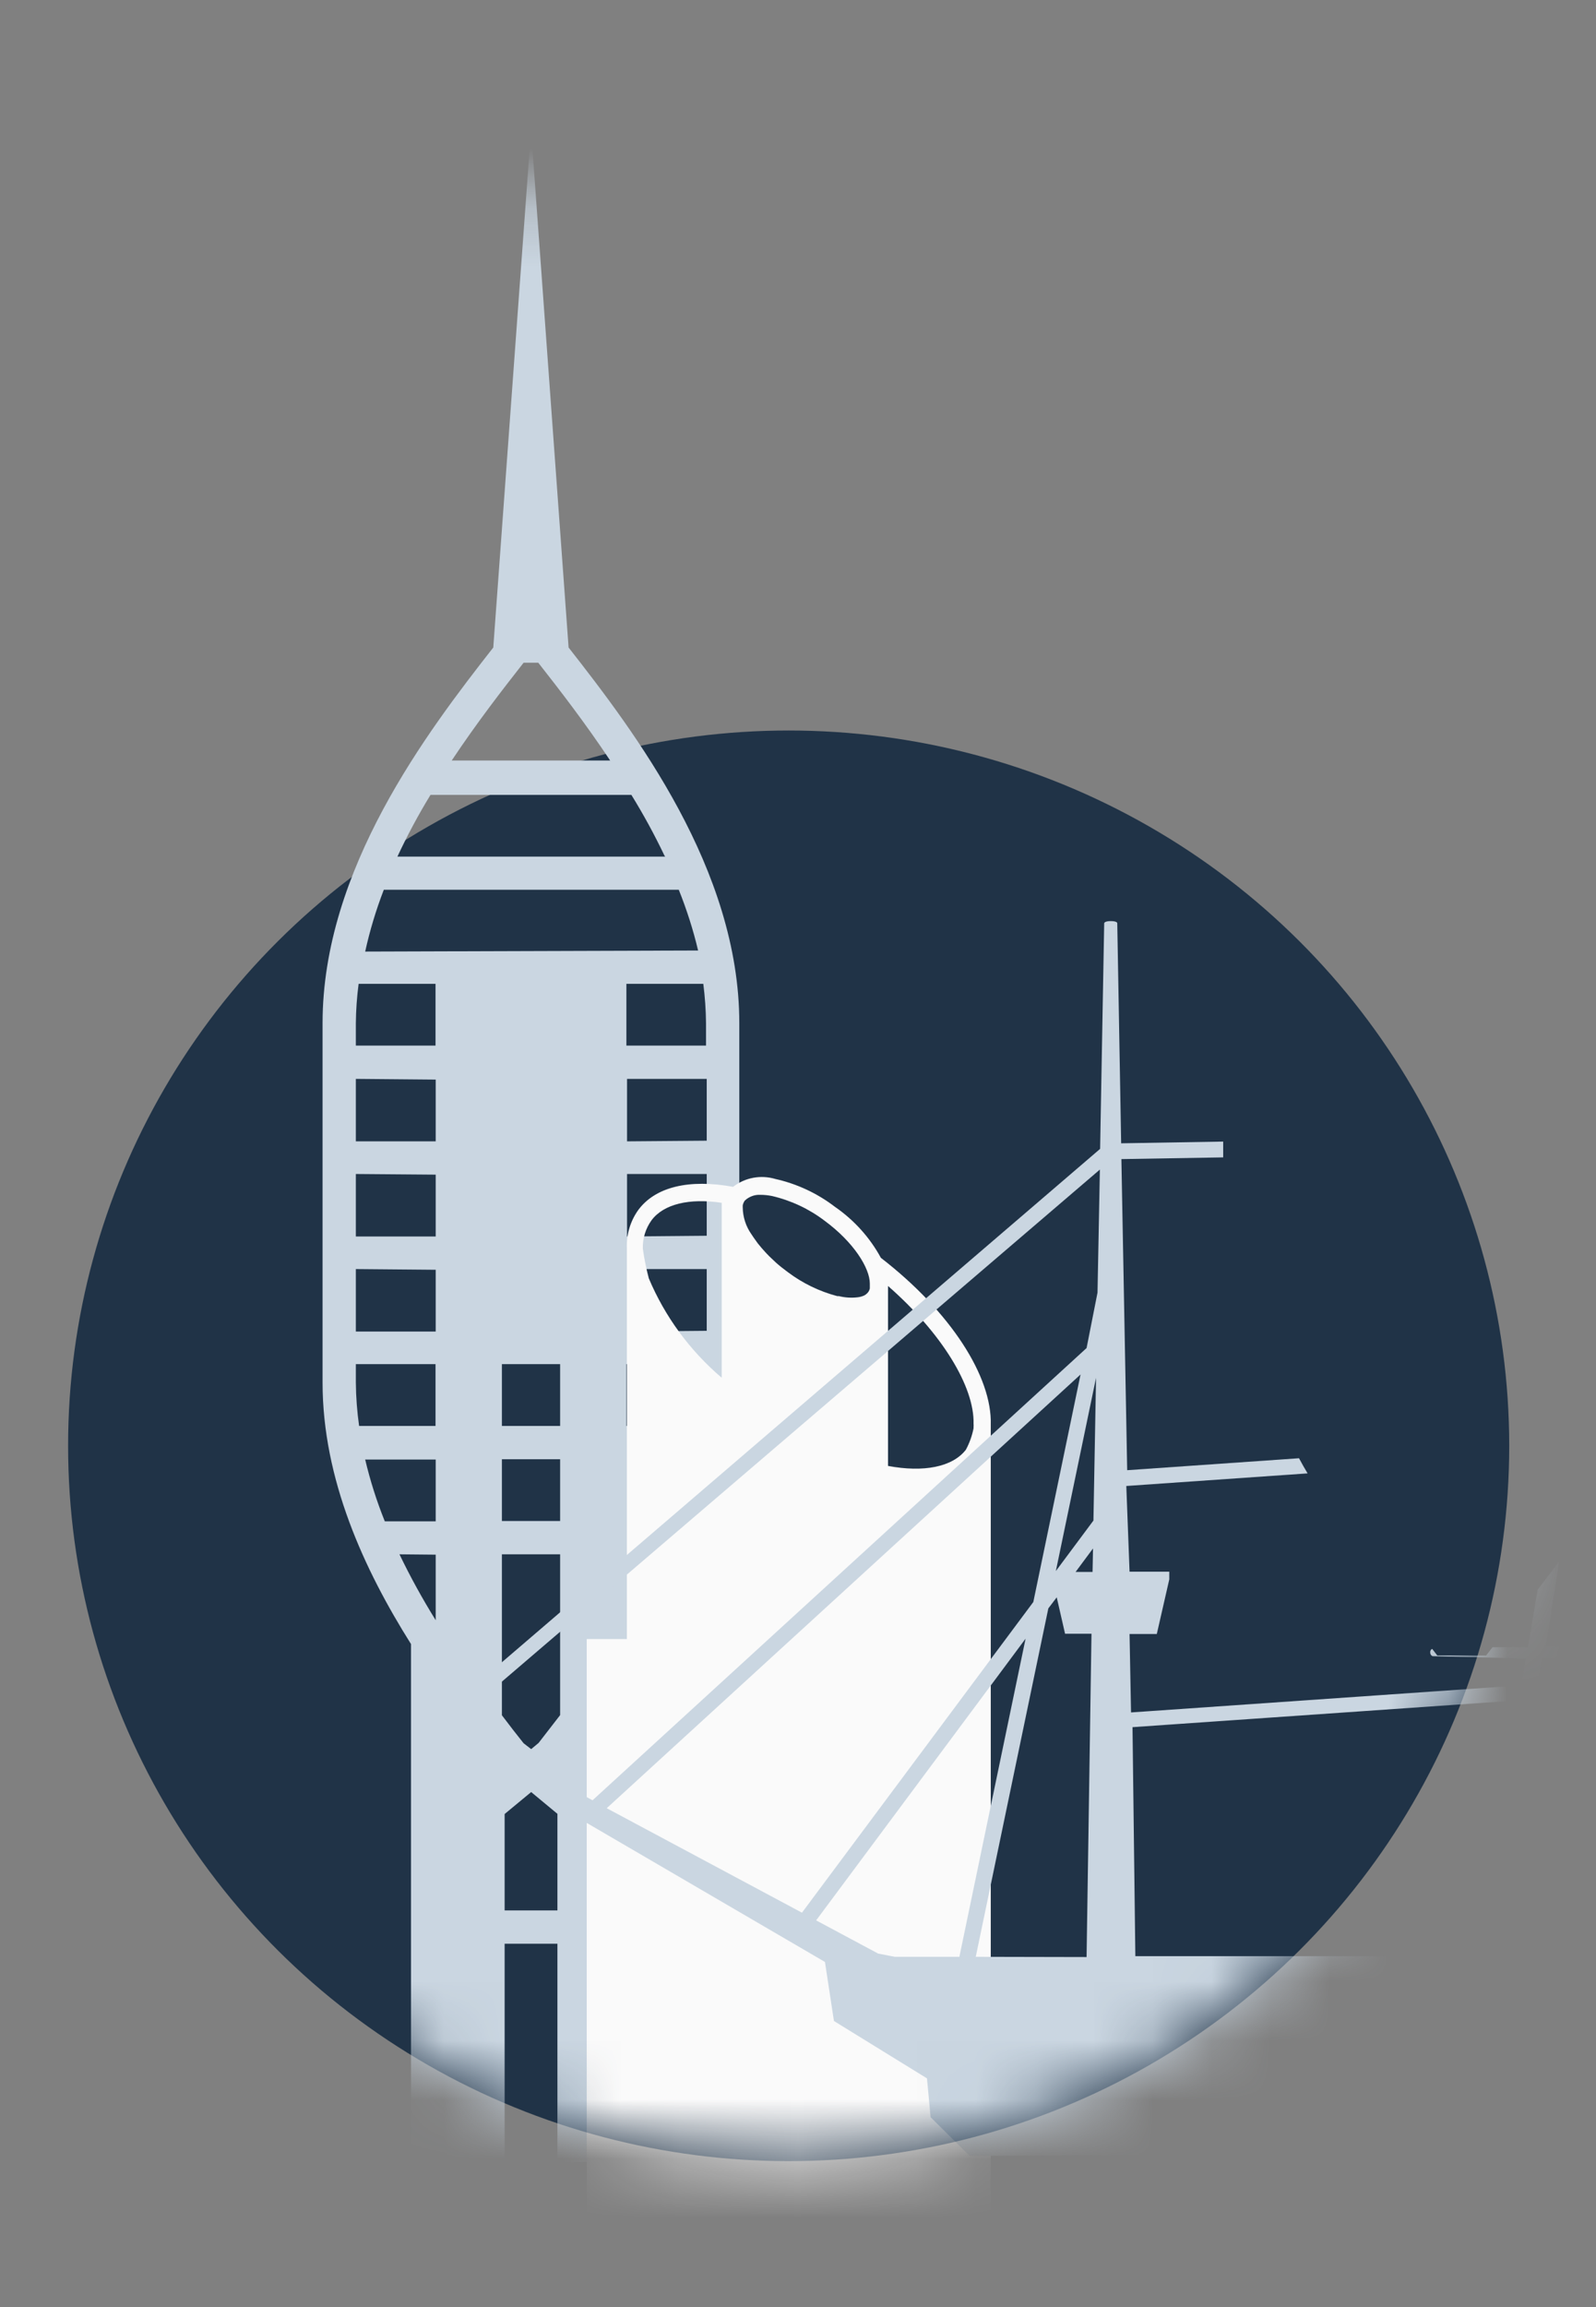
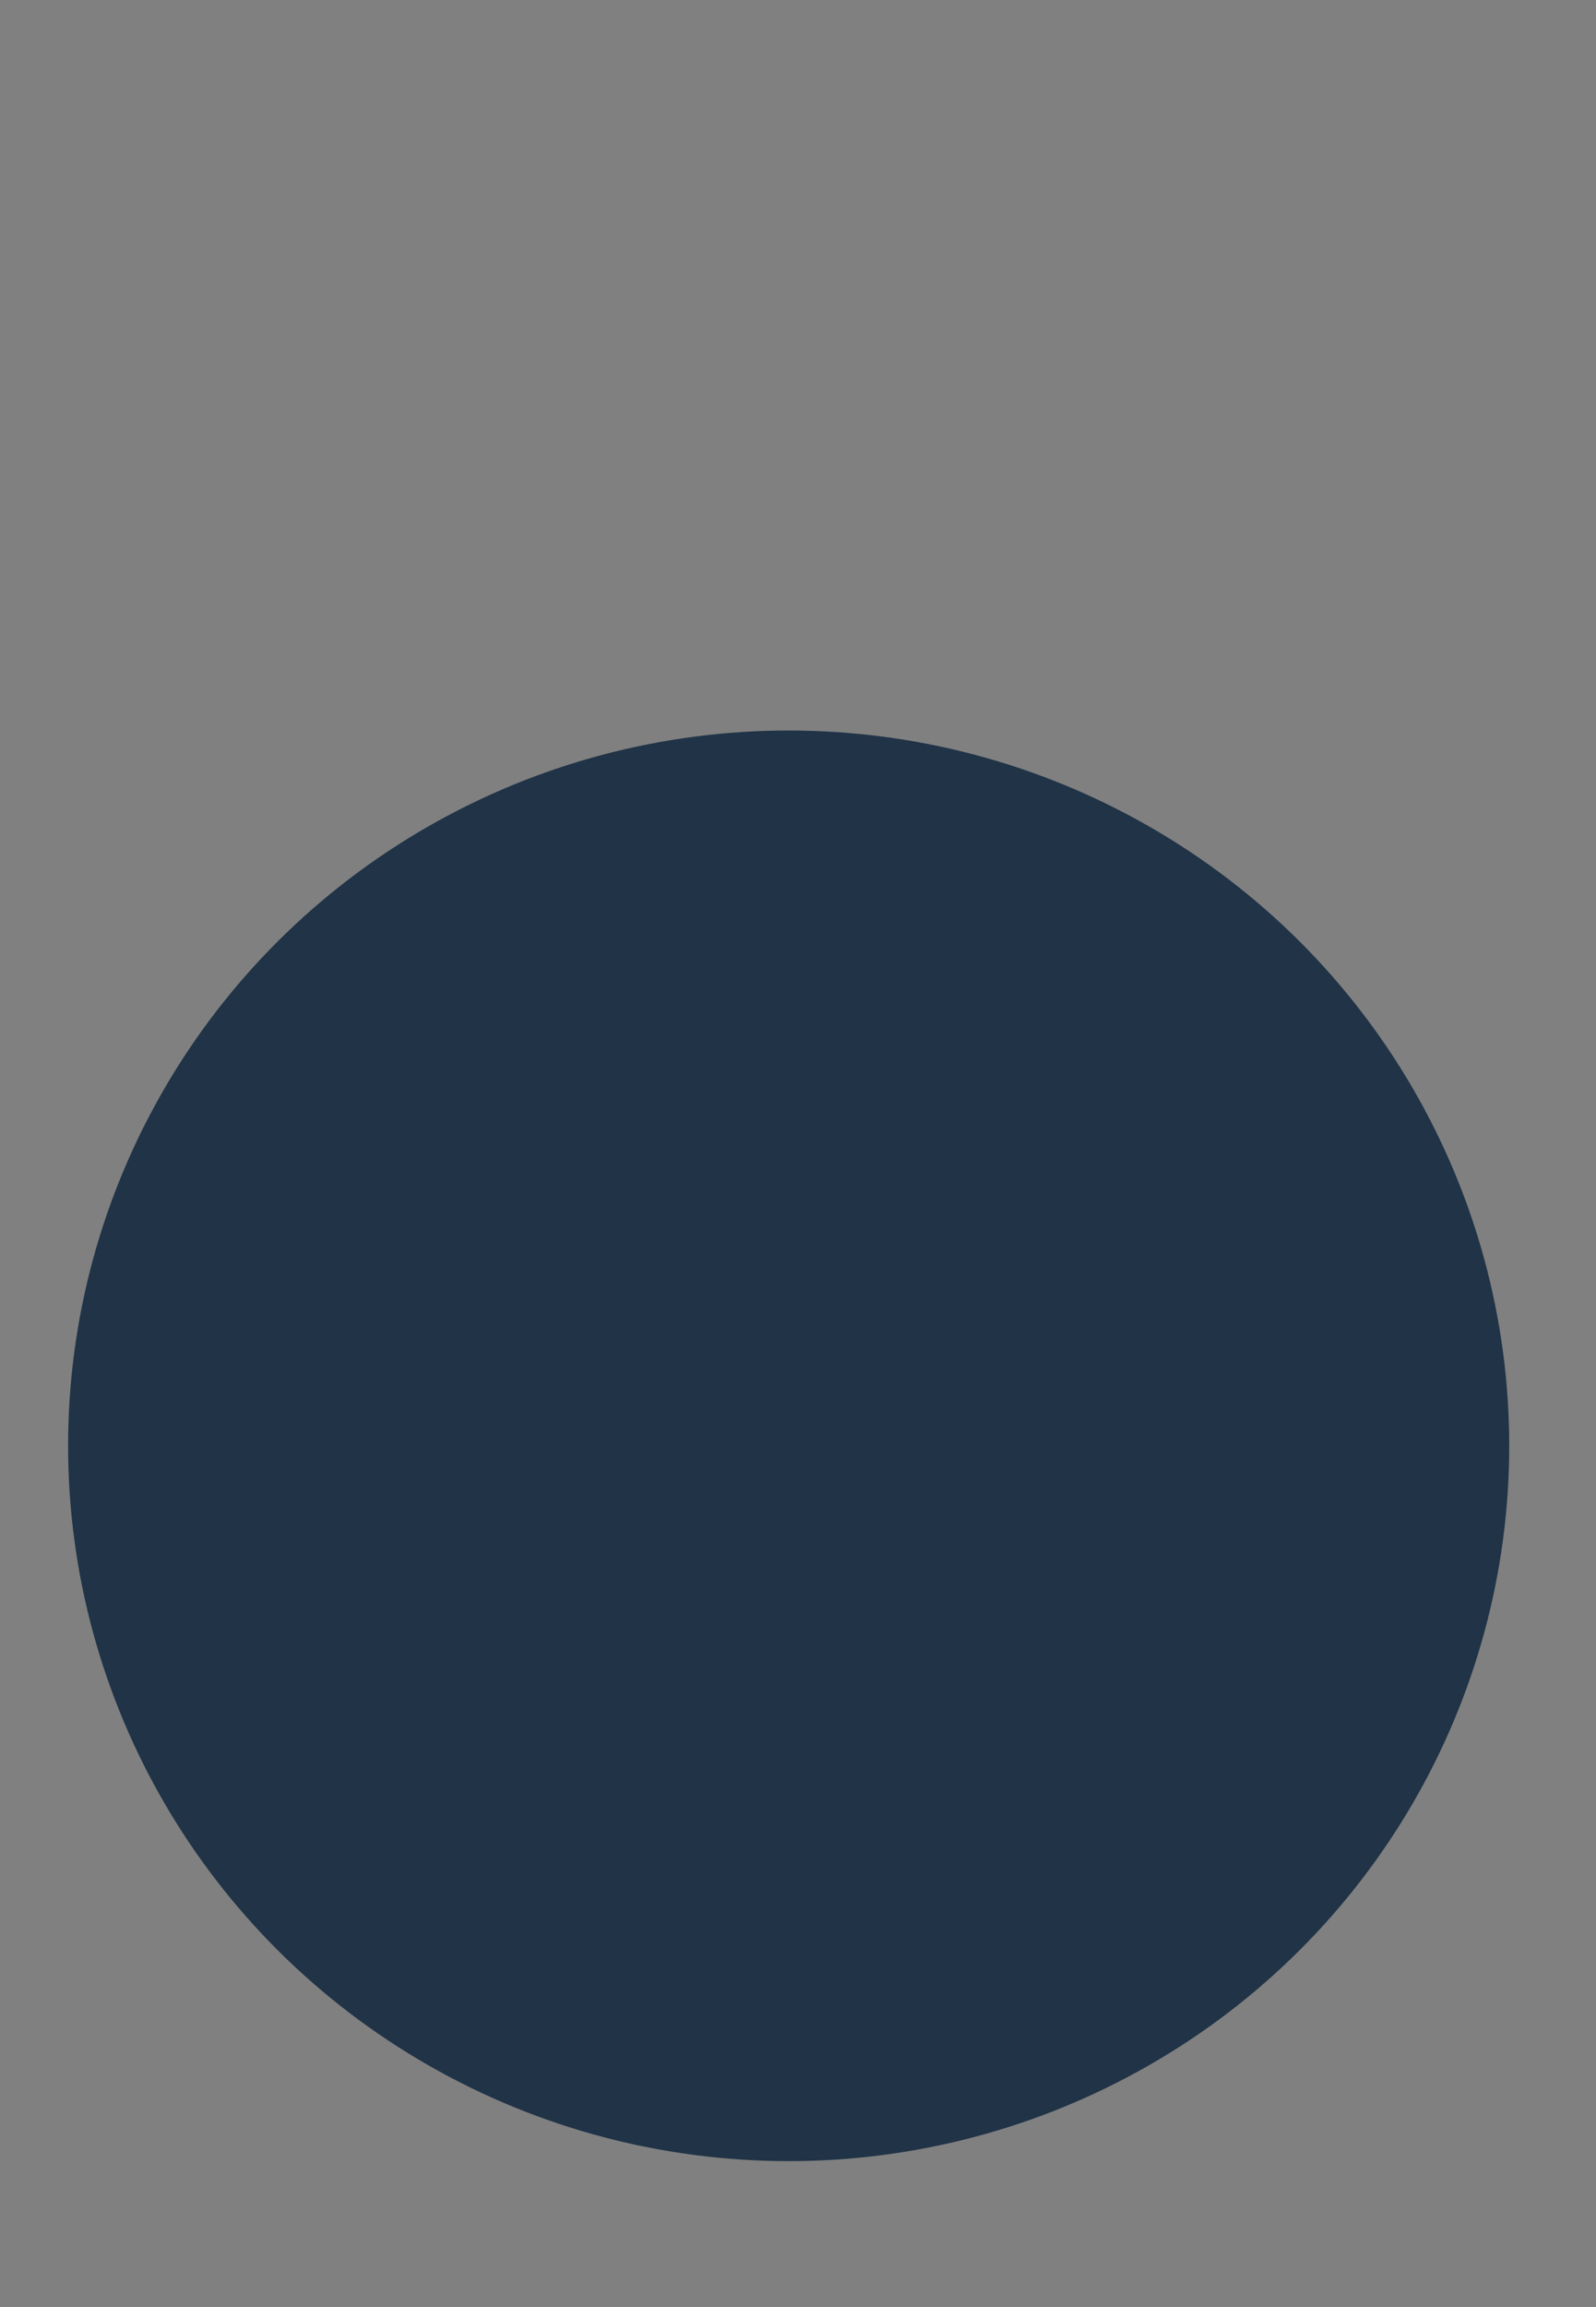
<svg xmlns="http://www.w3.org/2000/svg" width="27" height="39" viewBox="0 0 27 39" fill="none">
  <rect x="0" y="0" width="27" height="39" fill="#808080" stroke="none" />
  <ellipse cx="13.342" cy="24.441" rx="12.19" ry="12.092" fill="#203347" />
  <mask id="mask0_63_117030" style="mask-type:alpha" maskUnits="userSpaceOnUse" x="1" y="3" width="25" height="34">
-     <path fill-rule="evenodd" clip-rule="evenodd" d="M23.084 3.261H3.851V16.853C2.163 18.928 1.152 21.567 1.152 24.441C1.152 31.119 6.61 36.532 13.342 36.532C20.075 36.532 25.532 31.119 25.532 24.441C25.532 21.712 24.621 19.194 23.084 17.171V3.261Z" fill="#C4C4C4" />
-   </mask>
+     </mask>
  <g mask="url(#mask0_63_117030)">
-     <path d="M12.507 17.296C12.507 14.697 10.739 12.375 9.619 10.946L8.984 2.195L8.345 10.946C7.225 12.375 5.457 14.697 5.457 17.296V23.372C5.457 25.006 6.157 26.529 6.953 27.792V36.543H8.537V32.858H9.43V36.551H11.011V27.8C11.807 26.537 12.507 25.015 12.507 23.381V17.296ZM11.944 17.296V17.675H10.597V16.631H11.898C11.926 16.852 11.942 17.074 11.944 17.296ZM11.889 24.105H10.597V23.06H11.944V23.372C11.942 23.617 11.923 23.862 11.889 24.105ZM6.02 23.372V23.06H7.368V24.105H6.075C6.041 23.862 6.022 23.617 6.02 23.372ZM6.067 16.631H7.368V17.675H6.02V17.296C6.022 17.074 6.038 16.852 6.067 16.631ZM8.491 24.105V23.06H9.476V24.105H8.491ZM9.476 24.668V25.712H8.491V24.668H9.476ZM7.371 18.25V19.294H6.02V18.238L7.371 18.25ZM7.371 19.857V20.902H6.02V19.846L7.371 19.857ZM7.371 21.465V22.509H6.02V21.453L7.371 21.465ZM7.371 24.673V25.718H6.51C6.373 25.378 6.262 25.029 6.178 24.673H7.371ZM7.371 26.281V27.389C7.147 27.029 6.942 26.657 6.758 26.275L7.371 26.281ZM8.858 29.469C8.741 29.323 8.619 29.166 8.491 28.996V26.275H9.476V28.993L9.112 29.463L8.986 29.568L8.858 29.469ZM10.608 26.281H11.221C11.037 26.663 10.832 27.035 10.608 27.395V26.281ZM10.608 25.718V24.668H11.798C11.715 25.023 11.604 25.372 11.469 25.712L10.608 25.718ZM10.608 22.509V21.453H11.956V22.497L10.608 22.509ZM10.608 20.902V19.846H11.956V20.89L10.608 20.902ZM10.608 19.294V18.238H11.956V19.283L10.608 19.294ZM6.178 16.086C6.256 15.73 6.362 15.381 6.493 15.041H11.483C11.617 15.375 11.727 15.718 11.81 16.068L6.178 16.086ZM11.253 14.481H6.723C6.89 14.123 7.077 13.774 7.283 13.437H10.681C10.886 13.769 11.073 14.112 11.241 14.464L11.253 14.481ZM9.106 11.203C9.465 11.66 9.899 12.22 10.322 12.856H7.642C8.065 12.22 8.499 11.66 8.858 11.203H9.106ZM8.537 32.295V30.665L8.986 30.294L9.43 30.662V32.295H8.537Z" fill="#CAD6E1" />
-     <path d="M14.902 21.263C14.715 20.919 14.448 20.624 14.125 20.401C13.828 20.173 13.483 20.012 13.117 19.93C12.995 19.894 12.867 19.887 12.743 19.91C12.619 19.933 12.502 19.985 12.402 20.063C11.658 19.927 11.088 20.063 10.798 20.454C10.662 20.644 10.594 20.874 10.605 21.107V27.708H9.926V39.474H10.605V47.199H16.239C16.378 47.199 16.51 47.145 16.608 47.048C16.706 46.951 16.761 40.693 16.761 40.556V24.084C16.785 23.275 16.088 22.18 14.902 21.263ZM16.47 24.072C16.472 24.088 16.472 24.105 16.47 24.122C16.47 24.122 16.47 24.137 16.47 24.145C16.445 24.272 16.401 24.394 16.34 24.507C16.112 24.801 15.625 24.893 15.023 24.781V21.739C15.931 22.534 16.488 23.442 16.47 24.072ZM12.861 20.198C12.928 20.198 12.995 20.205 13.06 20.218C13.383 20.293 13.687 20.436 13.95 20.636C14.442 20.998 14.715 21.436 14.715 21.698V21.722C14.715 21.745 14.715 21.763 14.715 21.78C14.71 21.803 14.701 21.824 14.688 21.842C14.669 21.867 14.645 21.887 14.617 21.901C14.583 21.916 14.547 21.926 14.51 21.93C14.403 21.943 14.295 21.936 14.19 21.91H14.163C13.861 21.83 13.576 21.692 13.327 21.504C13.259 21.454 13.191 21.401 13.128 21.345L13.069 21.289C13.031 21.254 12.995 21.219 12.959 21.18L12.888 21.101L12.82 21.019L12.752 20.924L12.713 20.866C12.618 20.732 12.567 20.573 12.565 20.41V20.377C12.57 20.349 12.582 20.322 12.598 20.298C12.632 20.264 12.674 20.238 12.719 20.221C12.764 20.203 12.813 20.196 12.861 20.198ZM11.023 20.627C11.228 20.354 11.661 20.251 12.209 20.333V20.477V23.29C11.672 22.833 11.249 22.258 10.976 21.61C10.932 21.444 10.898 21.276 10.875 21.107C10.87 20.935 10.922 20.767 11.023 20.627Z" fill="#FAFAFA" />
    <path d="M7.204 28.927L7.4 29.035L18.611 19.421L18.68 15.607C18.68 15.607 18.68 15.571 18.792 15.571C18.905 15.571 18.901 15.607 18.901 15.607L18.967 19.327L20.693 19.298V19.565L18.971 19.594L19.069 24.853L21.976 24.651C22.023 24.738 22.07 24.824 22.121 24.907L19.054 25.12L19.109 26.569H19.781V26.699L19.57 27.622H19.109L19.134 28.948L25.737 28.49L25.81 28.036L24.236 27.997C24.223 27.992 24.212 27.983 24.205 27.971C24.198 27.959 24.194 27.945 24.196 27.932C24.194 27.92 24.197 27.908 24.203 27.897C24.208 27.887 24.218 27.879 24.229 27.874L24.316 27.986H25.141L25.25 27.845H25.849L26.013 26.872L26.377 26.396L26.151 27.838L28.048 27.787V27.258H27.576L27.365 26.335V26.176H28.048L28.077 24.464L27.539 24.504C27.587 24.41 27.634 24.316 27.685 24.226L28.081 24.197V23.502H28.015C28.256 22.97 28.445 22.417 28.582 21.851L28.608 23.199L29.843 23.242L29.356 20.156L28.771 19.753V19.428L29.298 19.789L29.153 18.866L28.771 18.887V18.606L30.41 18.689C30.41 18.689 30.41 18.689 30.41 18.75C30.41 18.812 30.41 18.812 30.41 18.812L29.422 18.862L29.603 20.012L33.826 22.932L33.862 20.816C33.862 20.816 33.862 20.791 33.935 20.791C34.008 20.791 34.011 20.816 34.011 20.816L34.051 23.123L35.356 23.22C35.356 23.22 35.356 23.22 35.356 23.282C35.356 23.343 35.356 23.343 35.356 23.343L34.113 23.437L34.629 26.126L36.083 26.198C36.083 26.198 36.105 26.198 36.105 26.259C36.105 26.32 36.083 26.32 36.083 26.32L34.695 26.392L35.207 29.096L36.428 29.154C36.428 29.154 36.457 29.154 36.457 29.215C36.457 29.276 36.428 29.276 36.428 29.276L35.254 29.334L35.872 32.578C35.872 32.578 36.003 35.101 33.997 36.15C33.557 36.377 16.405 36.446 16.405 36.446L15.743 35.79L15.682 35.134L14.108 34.164L13.956 33.166L7.218 29.236L7.204 28.927ZM34.215 32.564H35.585L34.967 29.337L34.16 29.37L34.215 32.564ZM34.142 28.444H34.527V28.523L34.407 29.06L34.92 29.078L34.407 26.396H34.109L34.142 28.444ZM34.102 26.093H34.353L34.077 24.651L34.102 26.093ZM33.793 24.673L33.521 26.115H33.768L33.793 24.673ZM33.764 26.414H33.466L32.954 29.096L33.466 29.06L33.343 28.523V28.444H33.728L33.764 26.414ZM33.492 32.787V32.564H33.644L33.699 29.37L32.889 29.337L32.231 32.787H33.492ZM31.973 32.787L32.63 29.327L31.093 29.269C31.093 29.269 31.064 29.269 31.064 29.208C31.064 29.146 31.093 29.146 31.093 29.146L32.678 29.089L33.194 26.385L31.806 26.313C31.806 26.313 31.784 26.313 31.784 26.252C31.784 26.191 31.806 26.191 31.806 26.191L33.259 26.119L33.772 23.429L32.529 23.336C32.529 23.336 32.529 23.336 32.529 23.274C32.529 23.213 32.529 23.213 32.529 23.213L33.644 23.127L29.647 20.365L30.105 23.249L31.42 23.292C31.42 23.292 31.453 23.292 31.453 23.354C31.453 23.415 31.42 23.419 31.42 23.419L30.138 23.462L30.828 27.831L32.449 27.87C32.461 27.875 32.472 27.883 32.479 27.894C32.486 27.905 32.49 27.919 32.489 27.932C32.49 27.945 32.487 27.959 32.48 27.971C32.473 27.983 32.462 27.992 32.449 27.997L30.861 28.036L31.609 32.787H31.973ZM28.779 33.083H28.993V32.787H31.351L30.603 28.043L28.691 28.094L28.779 33.083ZM28.659 26.176H29.342V26.306L29.131 27.229H28.677V27.759L30.559 27.809L29.869 23.455L28.6 23.502L28.659 26.176ZM28.015 28.079L26.089 28.029L26.02 28.458L28.012 28.339L28.015 28.079ZM27.928 33.068L28.005 28.588L25.977 28.728L25.297 33.054L27.928 33.068ZM19.207 33.068H25.021L25.701 28.743L19.159 29.197L19.207 33.068ZM18.542 23.292L17.862 26.558L18.498 25.704L18.542 23.292ZM18.491 26.176L18.196 26.573H18.483L18.491 26.176ZM18.382 33.083L18.465 27.618H18.018L17.877 27.002L17.735 27.189L16.507 33.079L18.382 33.083ZM14.857 33.025L15.14 33.079H16.23L17.35 27.701L13.807 32.463L14.857 33.025ZM13.567 32.333L17.481 27.081L18.28 23.235L10.264 30.567L13.567 32.333ZM10.024 30.433L18.382 22.788L18.567 21.851L18.607 19.771L7.654 29.143L10.024 30.433Z" fill="#CAD6E1" />
  </g>
</svg>